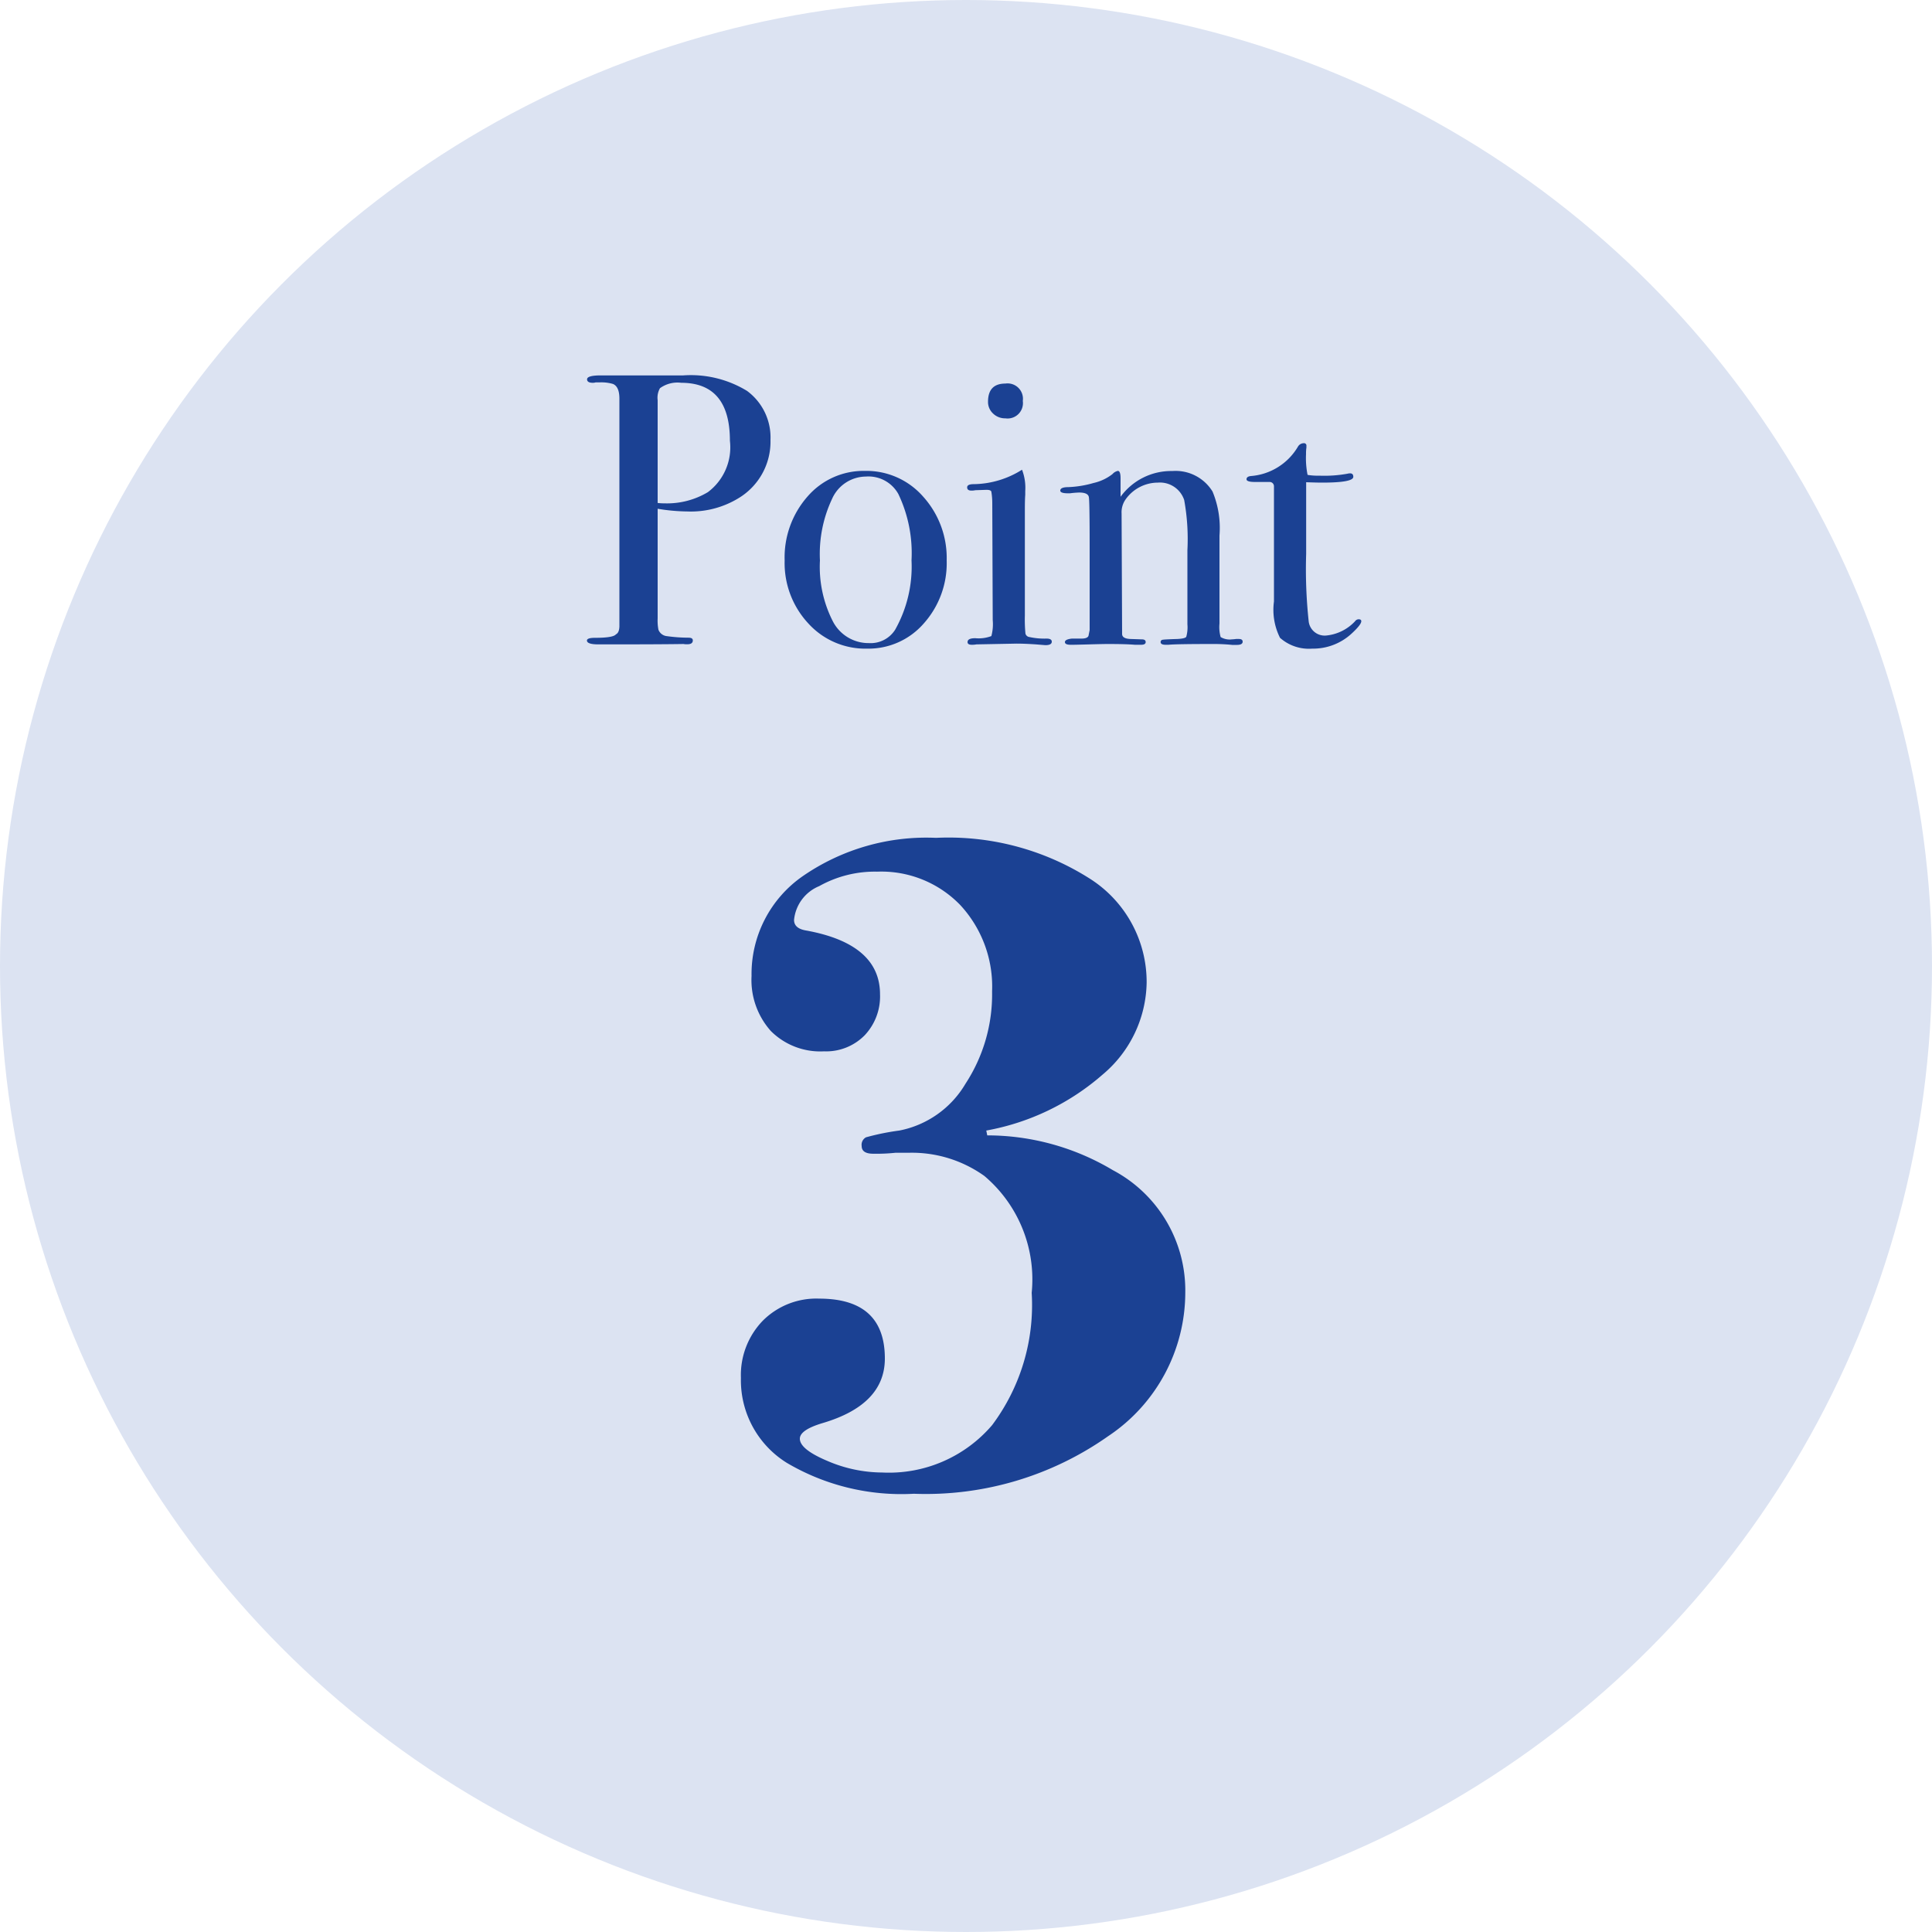
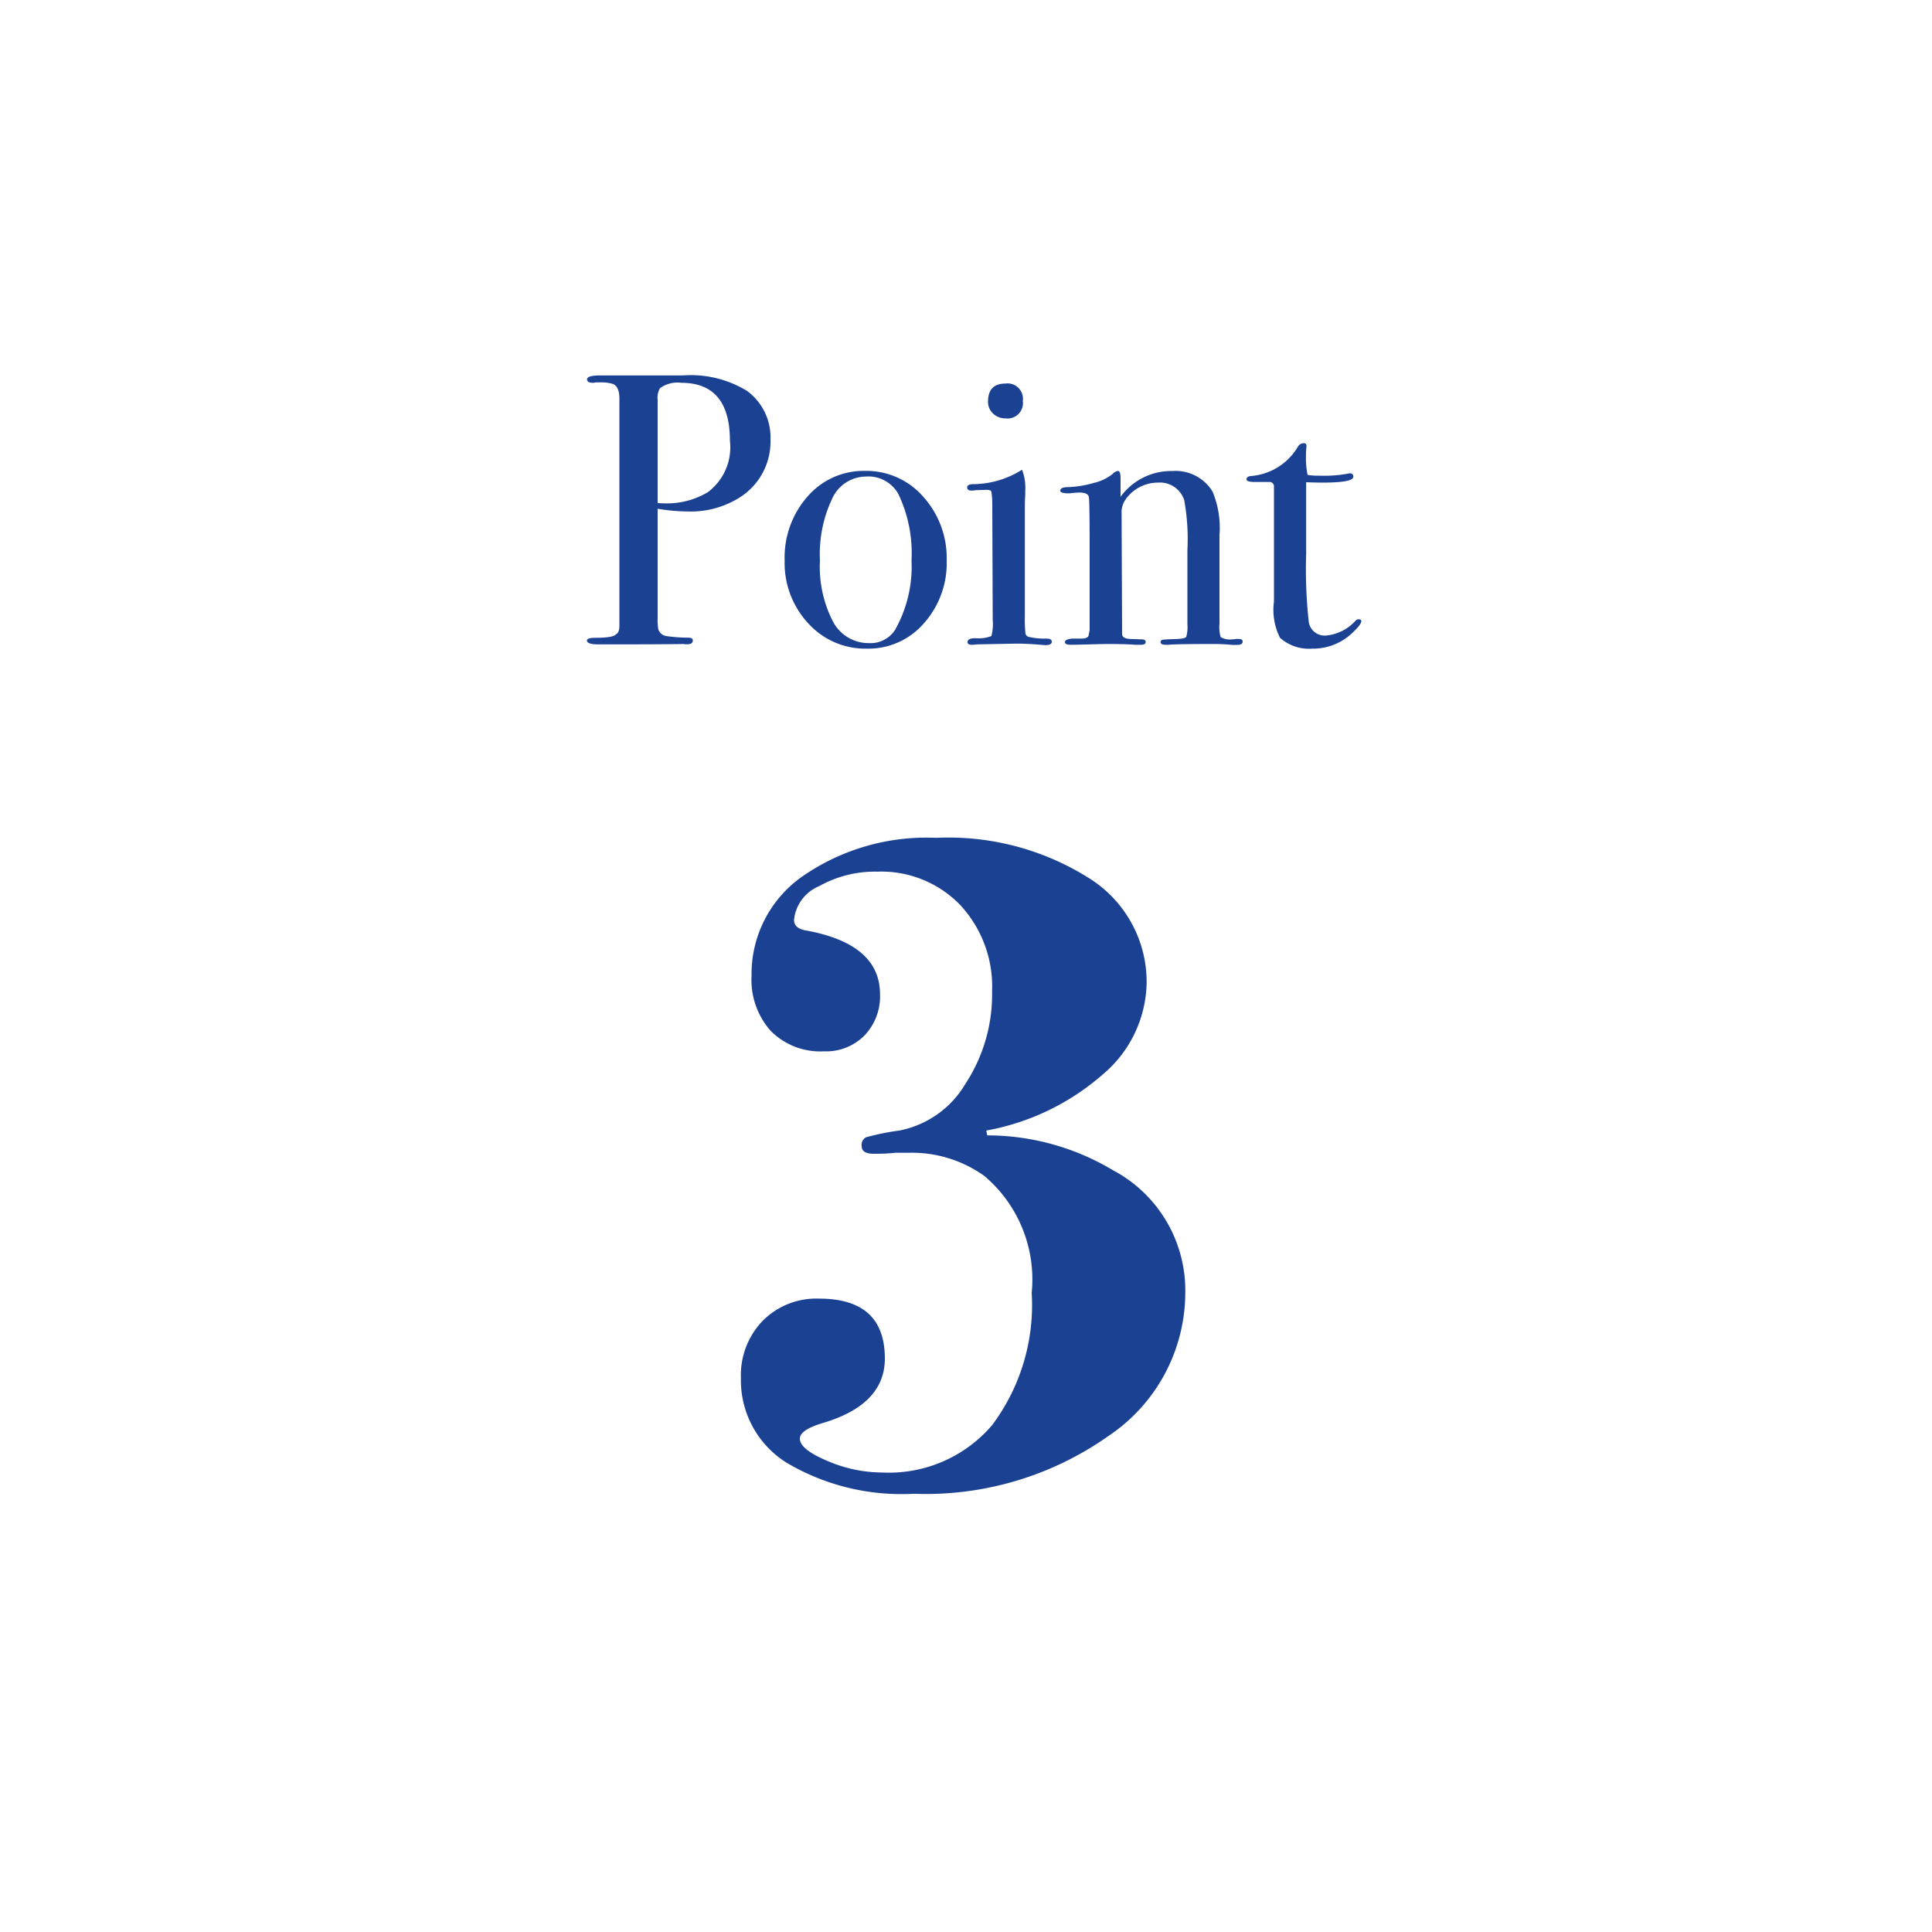
<svg xmlns="http://www.w3.org/2000/svg" width="60" height="60" viewBox="0 0 60 60">
  <g transform="translate(-140 -1173)">
-     <circle cx="30" cy="30" r="30" transform="translate(140 1173)" fill="#dce3f2" />
    <path d="M-6.072-6.336a2.046,2.046,0,0,1-1,1.812,2.841,2.841,0,0,1-1.584.408A5.813,5.813,0,0,1-9.576-4.2V-.792a1.473,1.473,0,0,0,.024.348.313.313,0,0,0,.264.2,4.919,4.919,0,0,0,.672.048q.132,0,.132.084,0,.12-.168.12A.5.5,0,0,1-8.772,0q-.66.012-2.484.012h-.156q-.36,0-.36-.12,0-.084.252-.084.564,0,.648-.108.1-.048.108-.24V-7.62q0-.372-.2-.456a1.266,1.266,0,0,0-.42-.048h-.12a.266.266,0,0,1-.084.012q-.18,0-.18-.108t.336-.12H-8.8a3.344,3.344,0,0,1,2,.48A1.794,1.794,0,0,1-6.072-6.336Zm-1.26.024q0-1.8-1.512-1.8a.923.923,0,0,0-.66.168.6.6,0,0,0-.072.372V-4.38a1.754,1.754,0,0,0,.216.012,2.47,2.47,0,0,0,1.344-.348A1.739,1.739,0,0,0-7.332-6.312ZM-.6-2.592a2.806,2.806,0,0,1-.708,1.95A2.277,2.277,0,0,1-3.072.144,2.39,2.39,0,0,1-4.9-.642a2.752,2.752,0,0,1-.732-1.95,2.863,2.863,0,0,1,.714-1.992,2.3,2.3,0,0,1,1.782-.792,2.342,2.342,0,0,1,1.806.8A2.841,2.841,0,0,1-.6-2.592ZM-1.692-2.6A4.257,4.257,0,0,0-2.1-4.656,1.06,1.06,0,0,0-3.108-5.2a1.159,1.159,0,0,0-1.05.69,4.02,4.02,0,0,0-.378,1.914,3.719,3.719,0,0,0,.4,1.89,1.246,1.246,0,0,0,1.122.678A.9.9,0,0,0-2.2-.444,4,4,0,0,0-1.692-2.6ZM1.764-7.548a.477.477,0,0,1-.54.54.533.533,0,0,1-.384-.15.488.488,0,0,1-.156-.366q0-.564.54-.564A.477.477,0,0,1,1.764-7.548Zm.9,7.476q0,.108-.2.108L2.172.012q-.36-.024-.6-.024L.324.012A.745.745,0,0,1,.18.024Q.048.024.048-.06q0-.12.24-.12a1.117,1.117,0,0,0,.5-.066,1.438,1.438,0,0,0,.042-.5L.816-4.38a2.084,2.084,0,0,0-.03-.354q-.018-.054-.15-.054l-.348.012a.5.5,0,0,1-.12.012q-.132,0-.132-.1t.2-.1A2.875,2.875,0,0,0,1.62-5.34l.12-.072a1.556,1.556,0,0,1,.1.66v.12q-.012.144-.012.468V-.888a4.566,4.566,0,0,0,.018.564.144.144,0,0,0,.126.108A2.186,2.186,0,0,0,2.5-.168Q2.664-.168,2.664-.072Zm5.928,0q0,.1-.18.1H8.268A5.612,5.612,0,0,0,7.68,0Q6.5,0,6.288.024H6.2q-.156,0-.156-.084a.069.069,0,0,1,.066-.072q.066-.012.462-.024Q6.8-.168,6.84-.222a1.1,1.1,0,0,0,.036-.39v-2.3a6.772,6.772,0,0,0-.1-1.56.793.793,0,0,0-.816-.54,1.231,1.231,0,0,0-1.008.528.693.693,0,0,0-.12.432L4.848-.312q0,.144.252.156l.36.012q.12,0,.12.084T5.436.024H5.244Q4.98,0,4.4,0q-.132,0-.57.012t-.51.012H3.252q-.18,0-.18-.084t.216-.108h.3q.18,0,.216-.084l.036-.18V-3.048q0-1.368-.024-1.512t-.3-.144a2.863,2.863,0,0,0-.288.024h-.06q-.24,0-.24-.084,0-.108.252-.108A3.248,3.248,0,0,0,3.96-5a1.488,1.488,0,0,0,.588-.276.306.306,0,0,1,.168-.1q.084,0,.084.228v.576a1.946,1.946,0,0,1,1.608-.8,1.346,1.346,0,0,1,1.248.636,2.947,2.947,0,0,1,.216,1.368V-.636a1.141,1.141,0,0,0,.036.42.542.542,0,0,0,.348.072,1.277,1.277,0,0,0,.132-.012h.084Q8.592-.156,8.592-.072Zm3.684-.636q0,.108-.3.384a1.761,1.761,0,0,1-1.224.468,1.351,1.351,0,0,1-1-.336A1.936,1.936,0,0,1,9.564-1.32V-4.9a.133.133,0,0,0-.132-.132H8.976q-.264,0-.264-.084t.132-.1a1.861,1.861,0,0,0,1.464-.912.212.212,0,0,1,.18-.108.074.074,0,0,1,.084.084V-6.1a1.186,1.186,0,0,0-.012.2,2.634,2.634,0,0,0,.048.648,1.871,1.871,0,0,0,.36.024,4.02,4.02,0,0,0,.876-.06.353.353,0,0,1,.084-.012q.1,0,.1.108,0,.18-.972.18-.168,0-.492-.012V-2.8A15.149,15.149,0,0,0,10.644-.69a.5.5,0,0,0,.552.426,1.409,1.409,0,0,0,.888-.444.138.138,0,0,1,.108-.06Q12.276-.768,12.276-.708Z" transform="translate(170 1193)" fill="#1b4193" />
    <path d="M6.81-5.85a5.366,5.366,0,0,1-2.4,4.455A9.827,9.827,0,0,1-1.62.39,7,7,0,0,1-5.565-.57,3.019,3.019,0,0,1-6.99-3.21a2.425,2.425,0,0,1,.675-1.77A2.346,2.346,0,0,1-4.56-5.67q2.04,0,2.04,1.86,0,1.44-1.95,2.01-.69.21-.69.48,0,.33.855.69a4.342,4.342,0,0,0,1.7.36A4.216,4.216,0,0,0,.81-1.74,6.222,6.222,0,0,0,2.04-5.85,4.207,4.207,0,0,0,.57-9.48a3.871,3.871,0,0,0-2.34-.72h-.42a5.509,5.509,0,0,1-.69.03q-.36,0-.36-.24a.263.263,0,0,1,.135-.27,7.583,7.583,0,0,1,1.035-.21A3.066,3.066,0,0,0-.015-12.345,5.067,5.067,0,0,0,.81-15.21a3.724,3.724,0,0,0-.99-2.685A3.409,3.409,0,0,0-2.76-18.93a3.537,3.537,0,0,0-1.8.45,1.267,1.267,0,0,0-.78,1.05q0,.27.39.33,2.28.42,2.28,1.98a1.755,1.755,0,0,1-.48,1.275,1.676,1.676,0,0,1-1.26.495,2.17,2.17,0,0,1-1.65-.63,2.377,2.377,0,0,1-.6-1.71,3.7,3.7,0,0,1,1.59-3.1A6.752,6.752,0,0,1-.93-19.98a8.177,8.177,0,0,1,4.74,1.245,3.8,3.8,0,0,1,1.8,3.255,3.8,3.8,0,0,1-1.365,2.85A7.519,7.519,0,0,1,.63-10.89l.03.15a7.612,7.612,0,0,1,3.9,1.08A4.224,4.224,0,0,1,6.81-5.85Z" transform="translate(170 1219)" fill="#1b4193" />
  </g>
</svg>